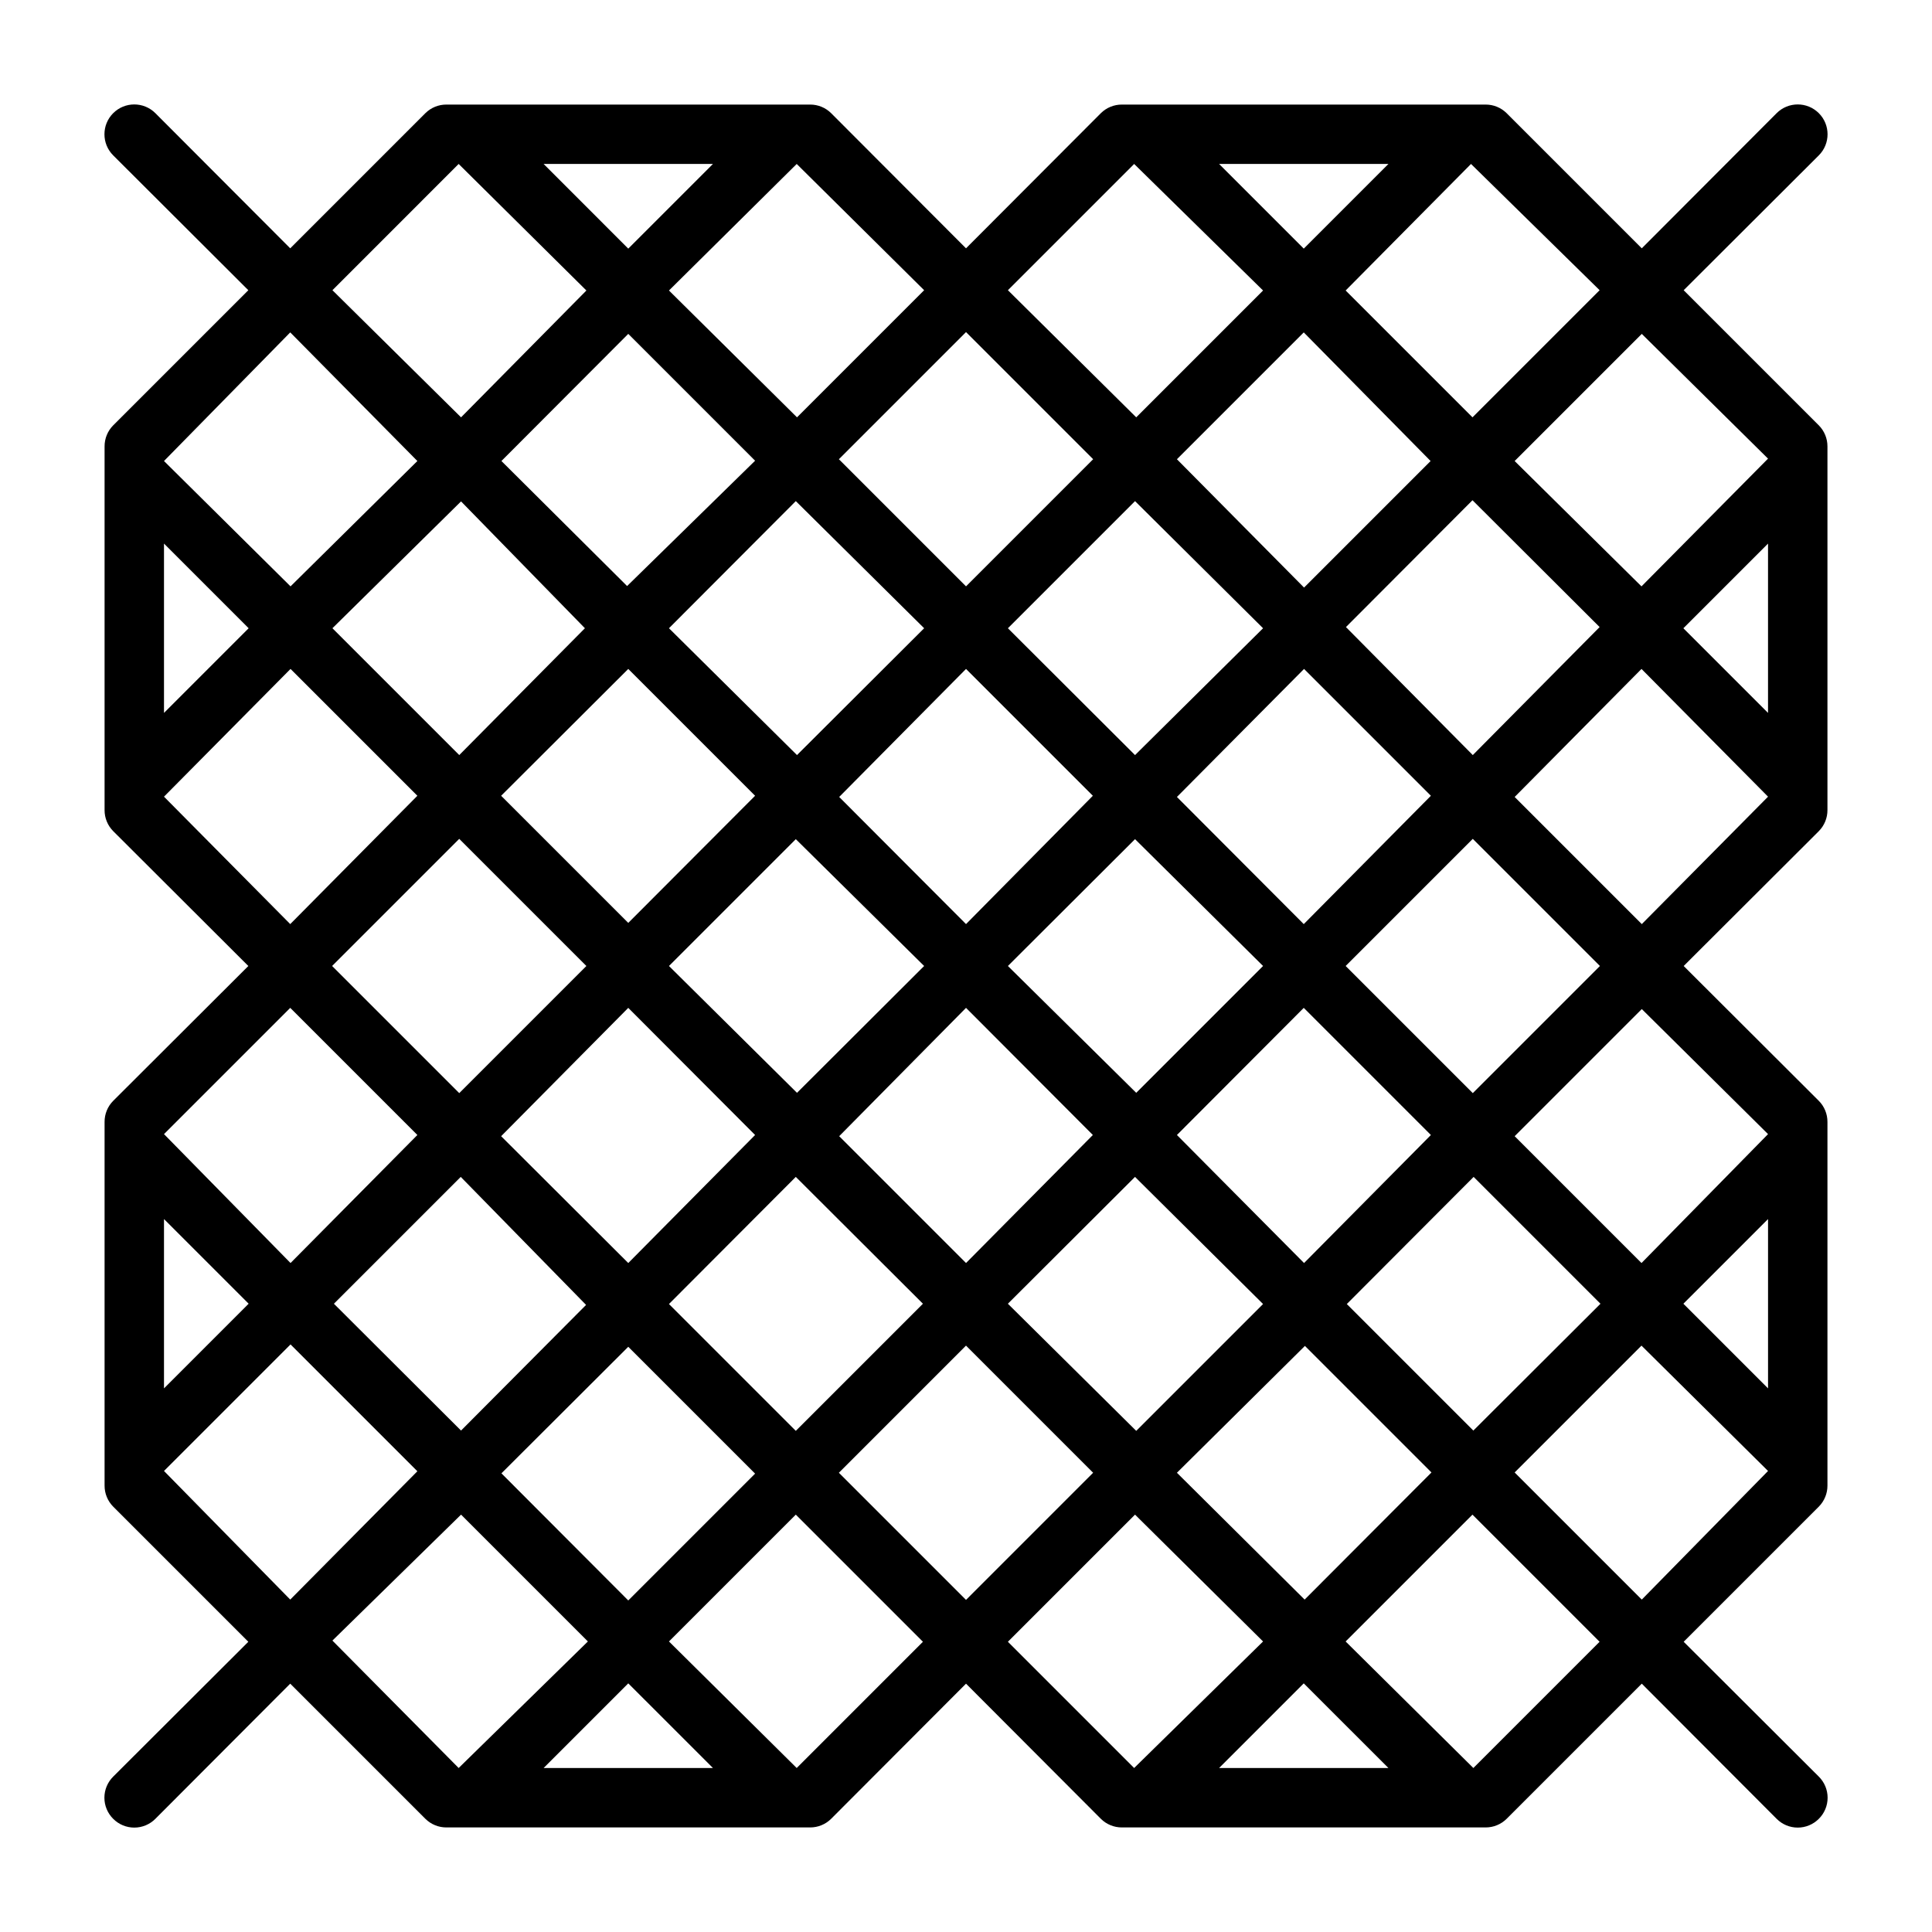
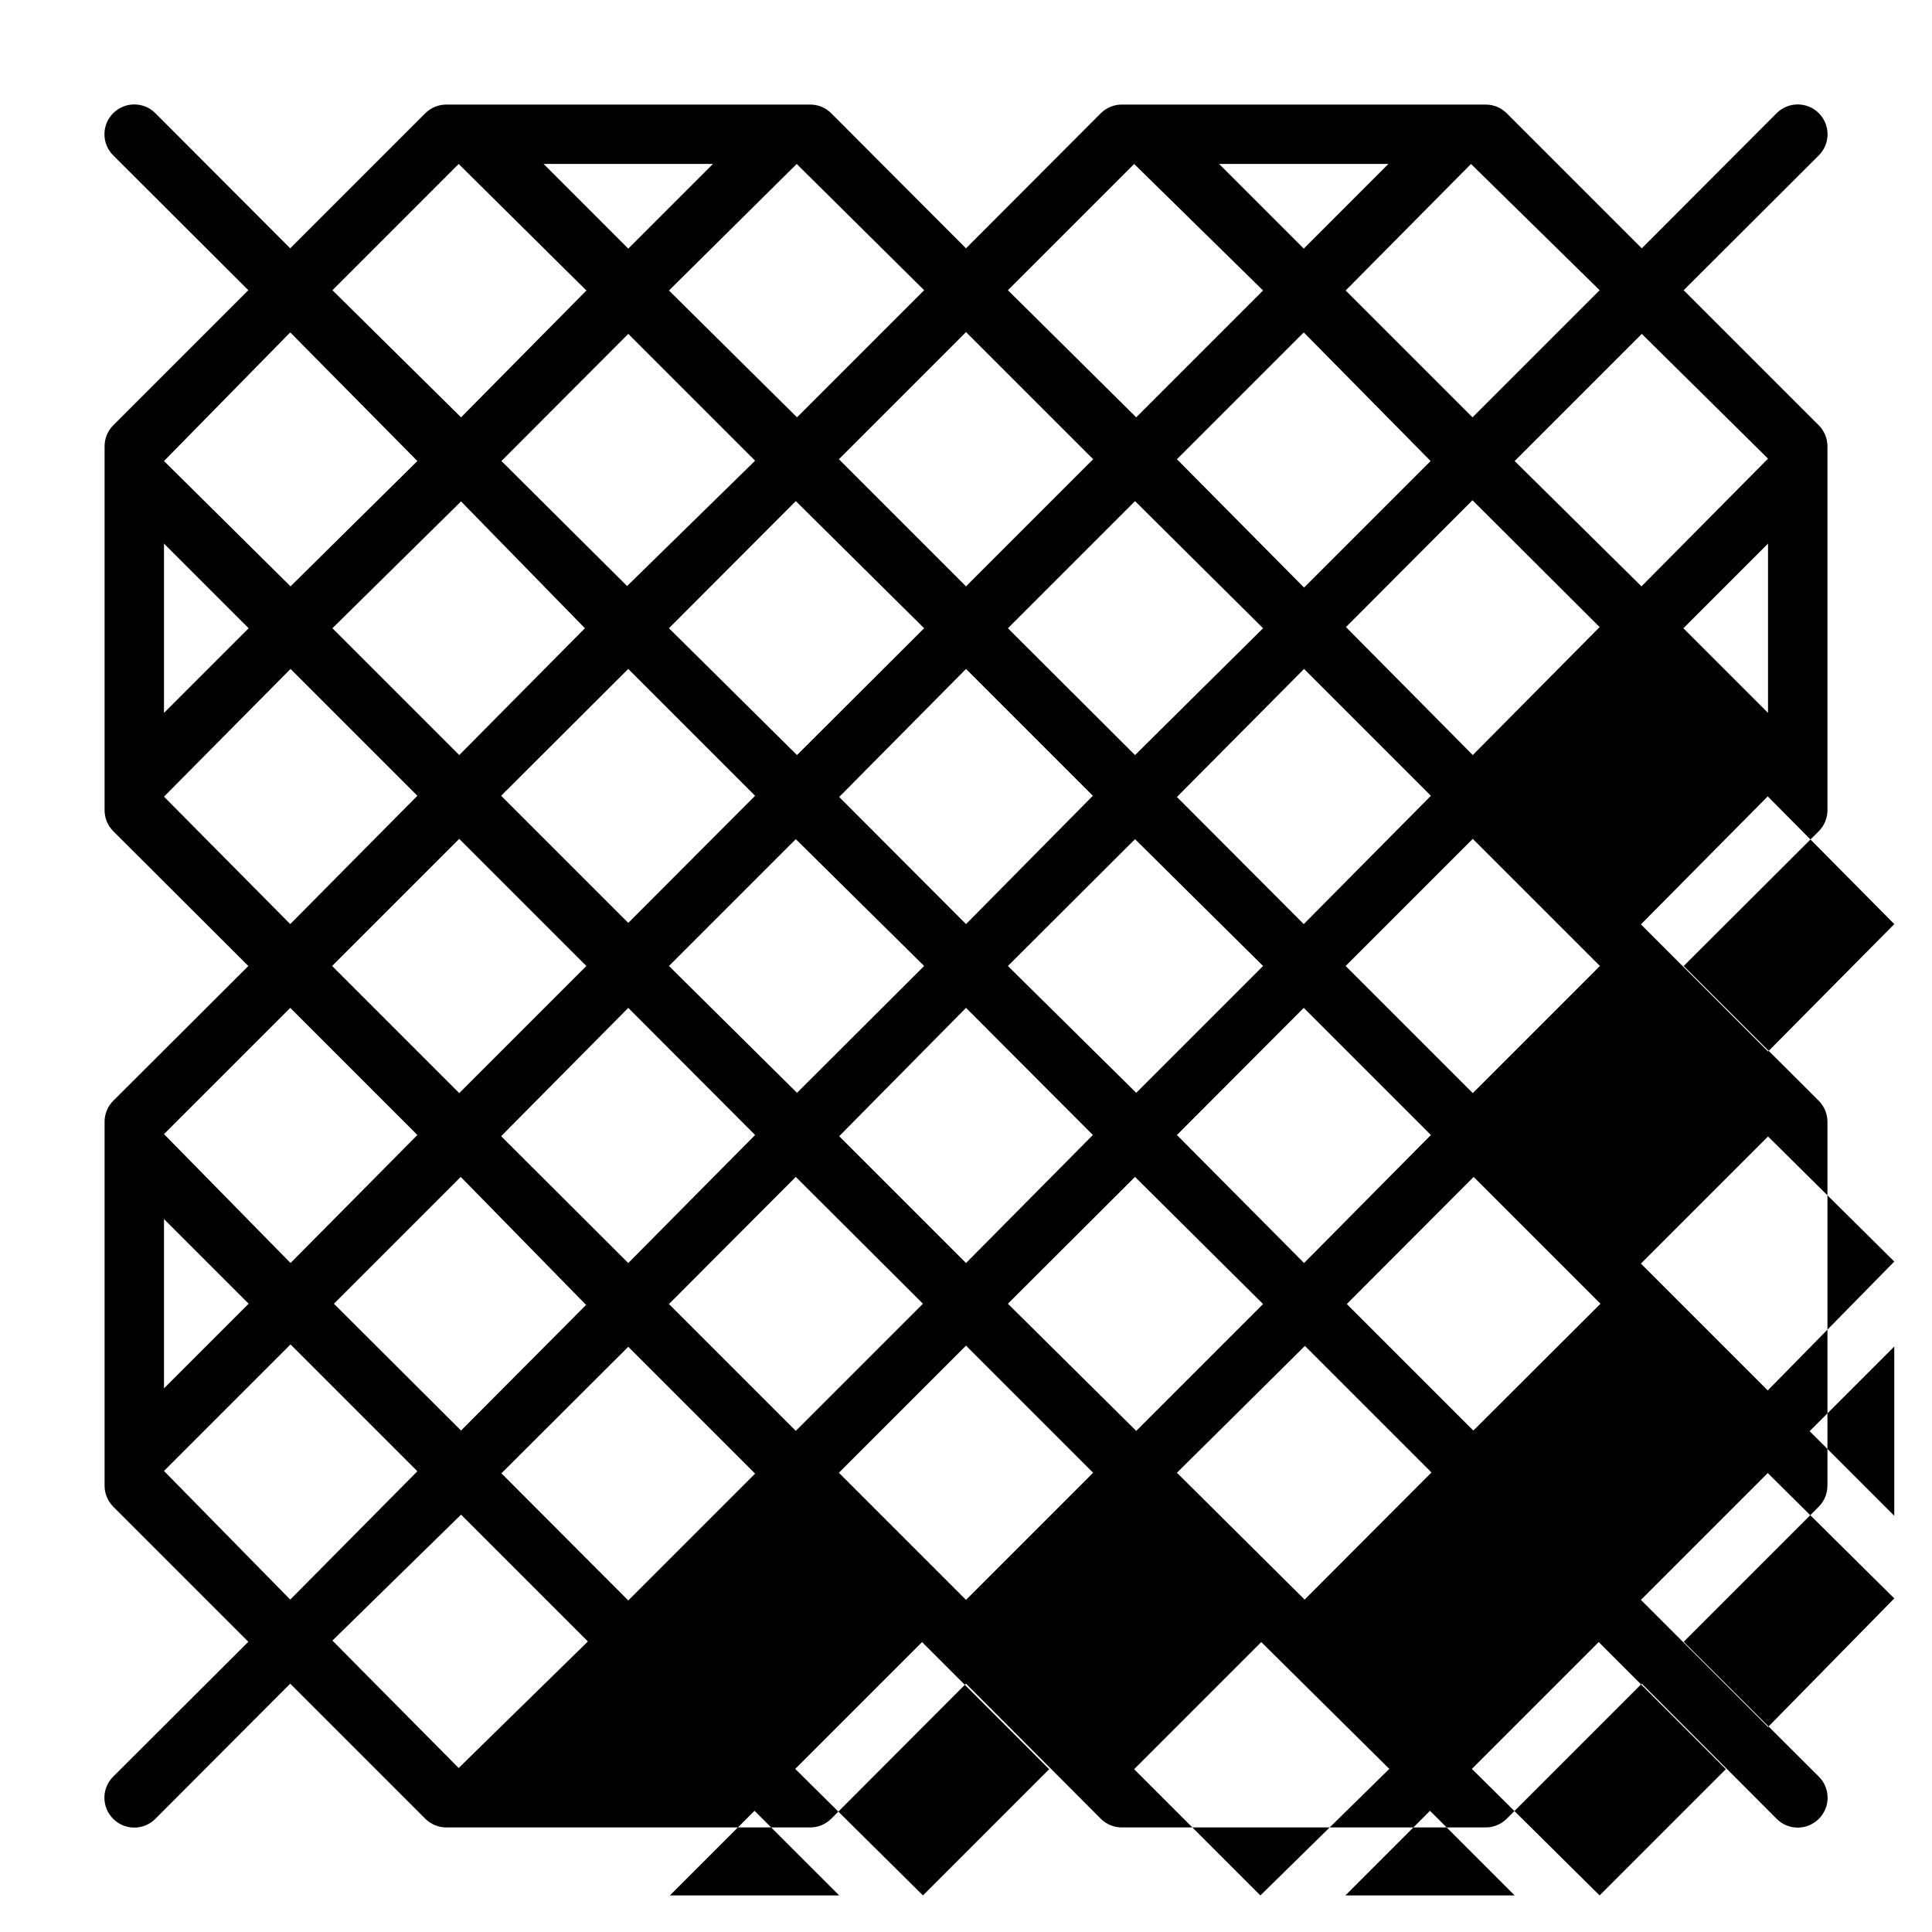
<svg xmlns="http://www.w3.org/2000/svg" fill="#000000" width="800px" height="800px" version="1.1" viewBox="144 144 512 512">
-   <path d="m590.19 220.91 35.816-35.738c3.086-3.086 3.086-8.094 0-11.18-3.086-3.086-8.09-3.086-11.18 0l-35.738 35.816-35.816-35.816c-1.484-1.473-3.496-2.293-5.59-2.281h-96.352c-2.094-0.012-4.106 0.809-5.59 2.281l-35.738 35.816-35.742-35.816c-1.484-1.473-3.496-2.293-5.586-2.281h-96.355c-2.094-0.012-4.102 0.809-5.59 2.281l-35.816 35.816-35.738-35.816c-3.086-3.086-8.094-3.086-11.18 0-3.086 3.086-3.086 8.094 0 11.18l35.816 35.738-35.816 35.816c-1.473 1.488-2.293 3.496-2.281 5.59v96.355c-0.012 2.09 0.809 4.102 2.281 5.586l35.816 35.742-35.816 35.738c-1.473 1.484-2.293 3.496-2.281 5.59v96.352c-0.012 2.094 0.809 4.106 2.281 5.59l35.816 35.816-35.816 35.738c-1.488 1.48-2.328 3.492-2.328 5.59 0 2.102 0.84 4.113 2.328 5.59 1.48 1.492 3.492 2.328 5.59 2.328 2.098 0 4.109-0.836 5.59-2.328l35.738-35.816 35.816 35.816c1.488 1.473 3.496 2.297 5.59 2.285h96.355c2.09 0.012 4.102-0.812 5.586-2.285l35.742-35.816 35.738 35.816c1.484 1.473 3.496 2.297 5.59 2.285h96.352c2.094 0.012 4.106-0.812 5.59-2.285l35.816-35.816 35.738 35.816c1.48 1.492 3.492 2.328 5.59 2.328 2.102 0 4.113-0.836 5.59-2.328 1.492-1.477 2.328-3.488 2.328-5.59 0-2.098-0.836-4.109-2.328-5.59l-35.816-35.738 35.816-35.816c1.473-1.484 2.297-3.496 2.285-5.59v-96.352c0.012-2.094-0.812-4.106-2.285-5.59l-35.816-35.738 35.816-35.738v-0.004c1.473-1.484 2.297-3.496 2.285-5.586v-96.355c0.012-2.094-0.812-4.102-2.285-5.59zm22.355 44.633-33.535 33.852-33.613-33.219 33.691-33.691zm0 67.383-22.434-22.434 22.434-22.434zm-133.82-22.434-33.93 33.613-33.691-33.613 33.691-33.691zm-22.828-44.789 33.613-33.613 33.613 34.086-33.535 33.535zm-55.891 145.39 33.613 33.691-33.613 33.93-33.613-33.613zm-44.793 22.516-33.93-33.613 33.613-33.613 34.008 33.613zm55.891-33.613 33.691-33.613 33.93 33.613-33.613 33.613zm-11.098-11.102-33.613-33.691 33.613-33.93 33.613 33.613zm0-89.504-33.691-33.691 33.691-33.695 33.691 33.691zm-11.098 11.098-33.695 33.613-33.93-33.613 33.613-33.691zm-78.719-11.18-33.305-33.137 33.613-33.691 33.613 33.613zm-11.18 11.18-33.301 33.613-33.613-33.613 34.086-33.613zm11.488 10.785 33.613 33.613-33.613 33.691-33.691-33.691zm-11.098 78.723-33.691 33.691-33.695-33.691 33.691-33.691zm11.098 11.098 33.613 33.691-33.613 33.93-33.691-33.613zm-11.18 78.719-33.137 33.301-33.691-33.613 33.613-33.613zm11.18 11.098 33.613 33.613-33.613 33.613-33.613-33.691zm10.785-11.332 33.613-33.691 33.691 33.613-33.691 33.691zm78.719 11.02 33.691 33.691-33.688 33.695-33.691-33.691zm11.098-11.098 33.691-33.613 33.934 33.691-33.613 33.613zm78.719 11.18 33.535 33.535-33.613 33.691-33.844-33.613zm11.098-11.098 33.613-33.691 33.613 33.613-33.691 33.613zm-11.328-10.867-33.691-33.93 33.613-33.691 33.691 33.691zm11.02-78.719 33.691-33.691 33.695 33.691-33.691 33.691zm-11.098-11.098-33.613-33.695 33.691-33.93 33.613 33.613zm11.18-78.719 33.535-33.613 33.691 33.613-33.613 33.922zm67.227-89.273-33.691 33.691-33.617-33.613 33.223-33.535zm-55.973-33.457-22.434 22.438-22.438-22.438zm-67.383 0 34.164 33.535-33.613 33.613-34.008-33.691zm-55.656 33.457-33.691 33.691-33.93-33.613 33.852-33.535zm-55.969-33.457-22.438 22.438-22.434-22.438zm-67.387 0 33.852 33.535-33.219 33.613-34.086-33.691zm-44.633 44.637 33.691 34.086-33.613 33.219-33.535-33.219zm-33.457 55.969 22.434 22.434-22.434 22.438zm0 67.07 33.535-33.852 33.613 33.613-33.691 34.008zm33.457 55.969 33.691 33.691-33.613 33.93-33.535-34.164zm-33.457 55.969 22.434 22.434-22.434 22.438zm0 66.758 33.535-33.535 33.613 33.613-33.691 34.008zm44.633 44.949 34.09-33.379 33.613 33.613-34.246 33.535zm55.973 33.77 22.434-22.434 22.438 22.434zm67.07 0-33.852-33.535 33.613-33.613 33.691 33.691zm55.969-33.457 33.691-33.691 33.93 33.613-34.164 33.535zm55.969 33.457 22.434-22.434 22.438 22.434zm67.383 0-33.852-33.535 33.613-33.613 33.691 33.691zm44.633-44.633-33.691-33.691 33.613-33.613 33.539 33.219zm33.461-55.973-22.434-22.434 22.434-22.438zm0-67.383-33.535 34.164-33.613-33.613 33.691-33.691zm-33.457-55.656-33.691-33.691 33.613-33.93 33.535 33.852z" />
+   <path d="m590.19 220.91 35.816-35.738c3.086-3.086 3.086-8.094 0-11.18-3.086-3.086-8.09-3.086-11.18 0l-35.738 35.816-35.816-35.816c-1.484-1.473-3.496-2.293-5.59-2.281h-96.352c-2.094-0.012-4.106 0.809-5.59 2.281l-35.738 35.816-35.742-35.816c-1.484-1.473-3.496-2.293-5.586-2.281h-96.355c-2.094-0.012-4.102 0.809-5.59 2.281l-35.816 35.816-35.738-35.816c-3.086-3.086-8.094-3.086-11.18 0-3.086 3.086-3.086 8.094 0 11.18l35.816 35.738-35.816 35.816c-1.473 1.488-2.293 3.496-2.281 5.59v96.355c-0.012 2.09 0.809 4.102 2.281 5.586l35.816 35.742-35.816 35.738c-1.473 1.484-2.293 3.496-2.281 5.59v96.352c-0.012 2.094 0.809 4.106 2.281 5.59l35.816 35.816-35.816 35.738c-1.488 1.48-2.328 3.492-2.328 5.59 0 2.102 0.84 4.113 2.328 5.59 1.48 1.492 3.492 2.328 5.59 2.328 2.098 0 4.109-0.836 5.59-2.328l35.738-35.816 35.816 35.816c1.488 1.473 3.496 2.297 5.59 2.285h96.355c2.09 0.012 4.102-0.812 5.586-2.285l35.742-35.816 35.738 35.816c1.484 1.473 3.496 2.297 5.59 2.285h96.352c2.094 0.012 4.106-0.812 5.59-2.285l35.816-35.816 35.738 35.816c1.48 1.492 3.492 2.328 5.59 2.328 2.102 0 4.113-0.836 5.59-2.328 1.492-1.477 2.328-3.488 2.328-5.59 0-2.098-0.836-4.109-2.328-5.59l-35.816-35.738 35.816-35.816c1.473-1.484 2.297-3.496 2.285-5.59v-96.352c0.012-2.094-0.812-4.106-2.285-5.59l-35.816-35.738 35.816-35.738v-0.004c1.473-1.484 2.297-3.496 2.285-5.586v-96.355c0.012-2.094-0.812-4.102-2.285-5.59zm22.355 44.633-33.535 33.852-33.613-33.219 33.691-33.691zm0 67.383-22.434-22.434 22.434-22.434zm-133.82-22.434-33.93 33.613-33.691-33.613 33.691-33.691zm-22.828-44.789 33.613-33.613 33.613 34.086-33.535 33.535zm-55.891 145.39 33.613 33.691-33.613 33.93-33.613-33.613zm-44.793 22.516-33.93-33.613 33.613-33.613 34.008 33.613zm55.891-33.613 33.691-33.613 33.93 33.613-33.613 33.613zm-11.098-11.102-33.613-33.691 33.613-33.93 33.613 33.613zm0-89.504-33.691-33.691 33.691-33.695 33.691 33.691zm-11.098 11.098-33.695 33.613-33.93-33.613 33.613-33.691zm-78.719-11.18-33.305-33.137 33.613-33.691 33.613 33.613zm-11.18 11.18-33.301 33.613-33.613-33.613 34.086-33.613zm11.488 10.785 33.613 33.613-33.613 33.691-33.691-33.691zm-11.098 78.723-33.691 33.691-33.695-33.691 33.691-33.691zm11.098 11.098 33.613 33.691-33.613 33.93-33.691-33.613zm-11.18 78.719-33.137 33.301-33.691-33.613 33.613-33.613zm11.18 11.098 33.613 33.613-33.613 33.613-33.613-33.691zm10.785-11.332 33.613-33.691 33.691 33.613-33.691 33.691zm78.719 11.02 33.691 33.691-33.688 33.695-33.691-33.691zm11.098-11.098 33.691-33.613 33.934 33.691-33.613 33.613zm78.719 11.18 33.535 33.535-33.613 33.691-33.844-33.613zm11.098-11.098 33.613-33.691 33.613 33.613-33.691 33.613zm-11.328-10.867-33.691-33.93 33.613-33.691 33.691 33.691zm11.02-78.719 33.691-33.691 33.695 33.691-33.691 33.691zm-11.098-11.098-33.613-33.695 33.691-33.93 33.613 33.613zm11.18-78.719 33.535-33.613 33.691 33.613-33.613 33.922zm67.227-89.273-33.691 33.691-33.617-33.613 33.223-33.535zm-55.973-33.457-22.434 22.438-22.438-22.438zm-67.383 0 34.164 33.535-33.613 33.613-34.008-33.691zm-55.656 33.457-33.691 33.691-33.93-33.613 33.852-33.535zm-55.969-33.457-22.438 22.438-22.434-22.438zm-67.387 0 33.852 33.535-33.219 33.613-34.086-33.691zm-44.633 44.637 33.691 34.086-33.613 33.219-33.535-33.219zm-33.457 55.969 22.434 22.434-22.434 22.438zm0 67.07 33.535-33.852 33.613 33.613-33.691 34.008zm33.457 55.969 33.691 33.691-33.613 33.93-33.535-34.164zm-33.457 55.969 22.434 22.434-22.434 22.438zm0 66.758 33.535-33.535 33.613 33.613-33.691 34.008zm44.633 44.949 34.09-33.379 33.613 33.613-34.246 33.535m55.973 33.77 22.434-22.434 22.438 22.434zm67.07 0-33.852-33.535 33.613-33.613 33.691 33.691zm55.969-33.457 33.691-33.691 33.93 33.613-34.164 33.535zm55.969 33.457 22.434-22.434 22.438 22.434zm67.383 0-33.852-33.535 33.613-33.613 33.691 33.691zm44.633-44.633-33.691-33.691 33.613-33.613 33.539 33.219zm33.461-55.973-22.434-22.434 22.434-22.438zm0-67.383-33.535 34.164-33.613-33.613 33.691-33.691zm-33.457-55.656-33.691-33.691 33.613-33.93 33.535 33.852z" />
</svg>